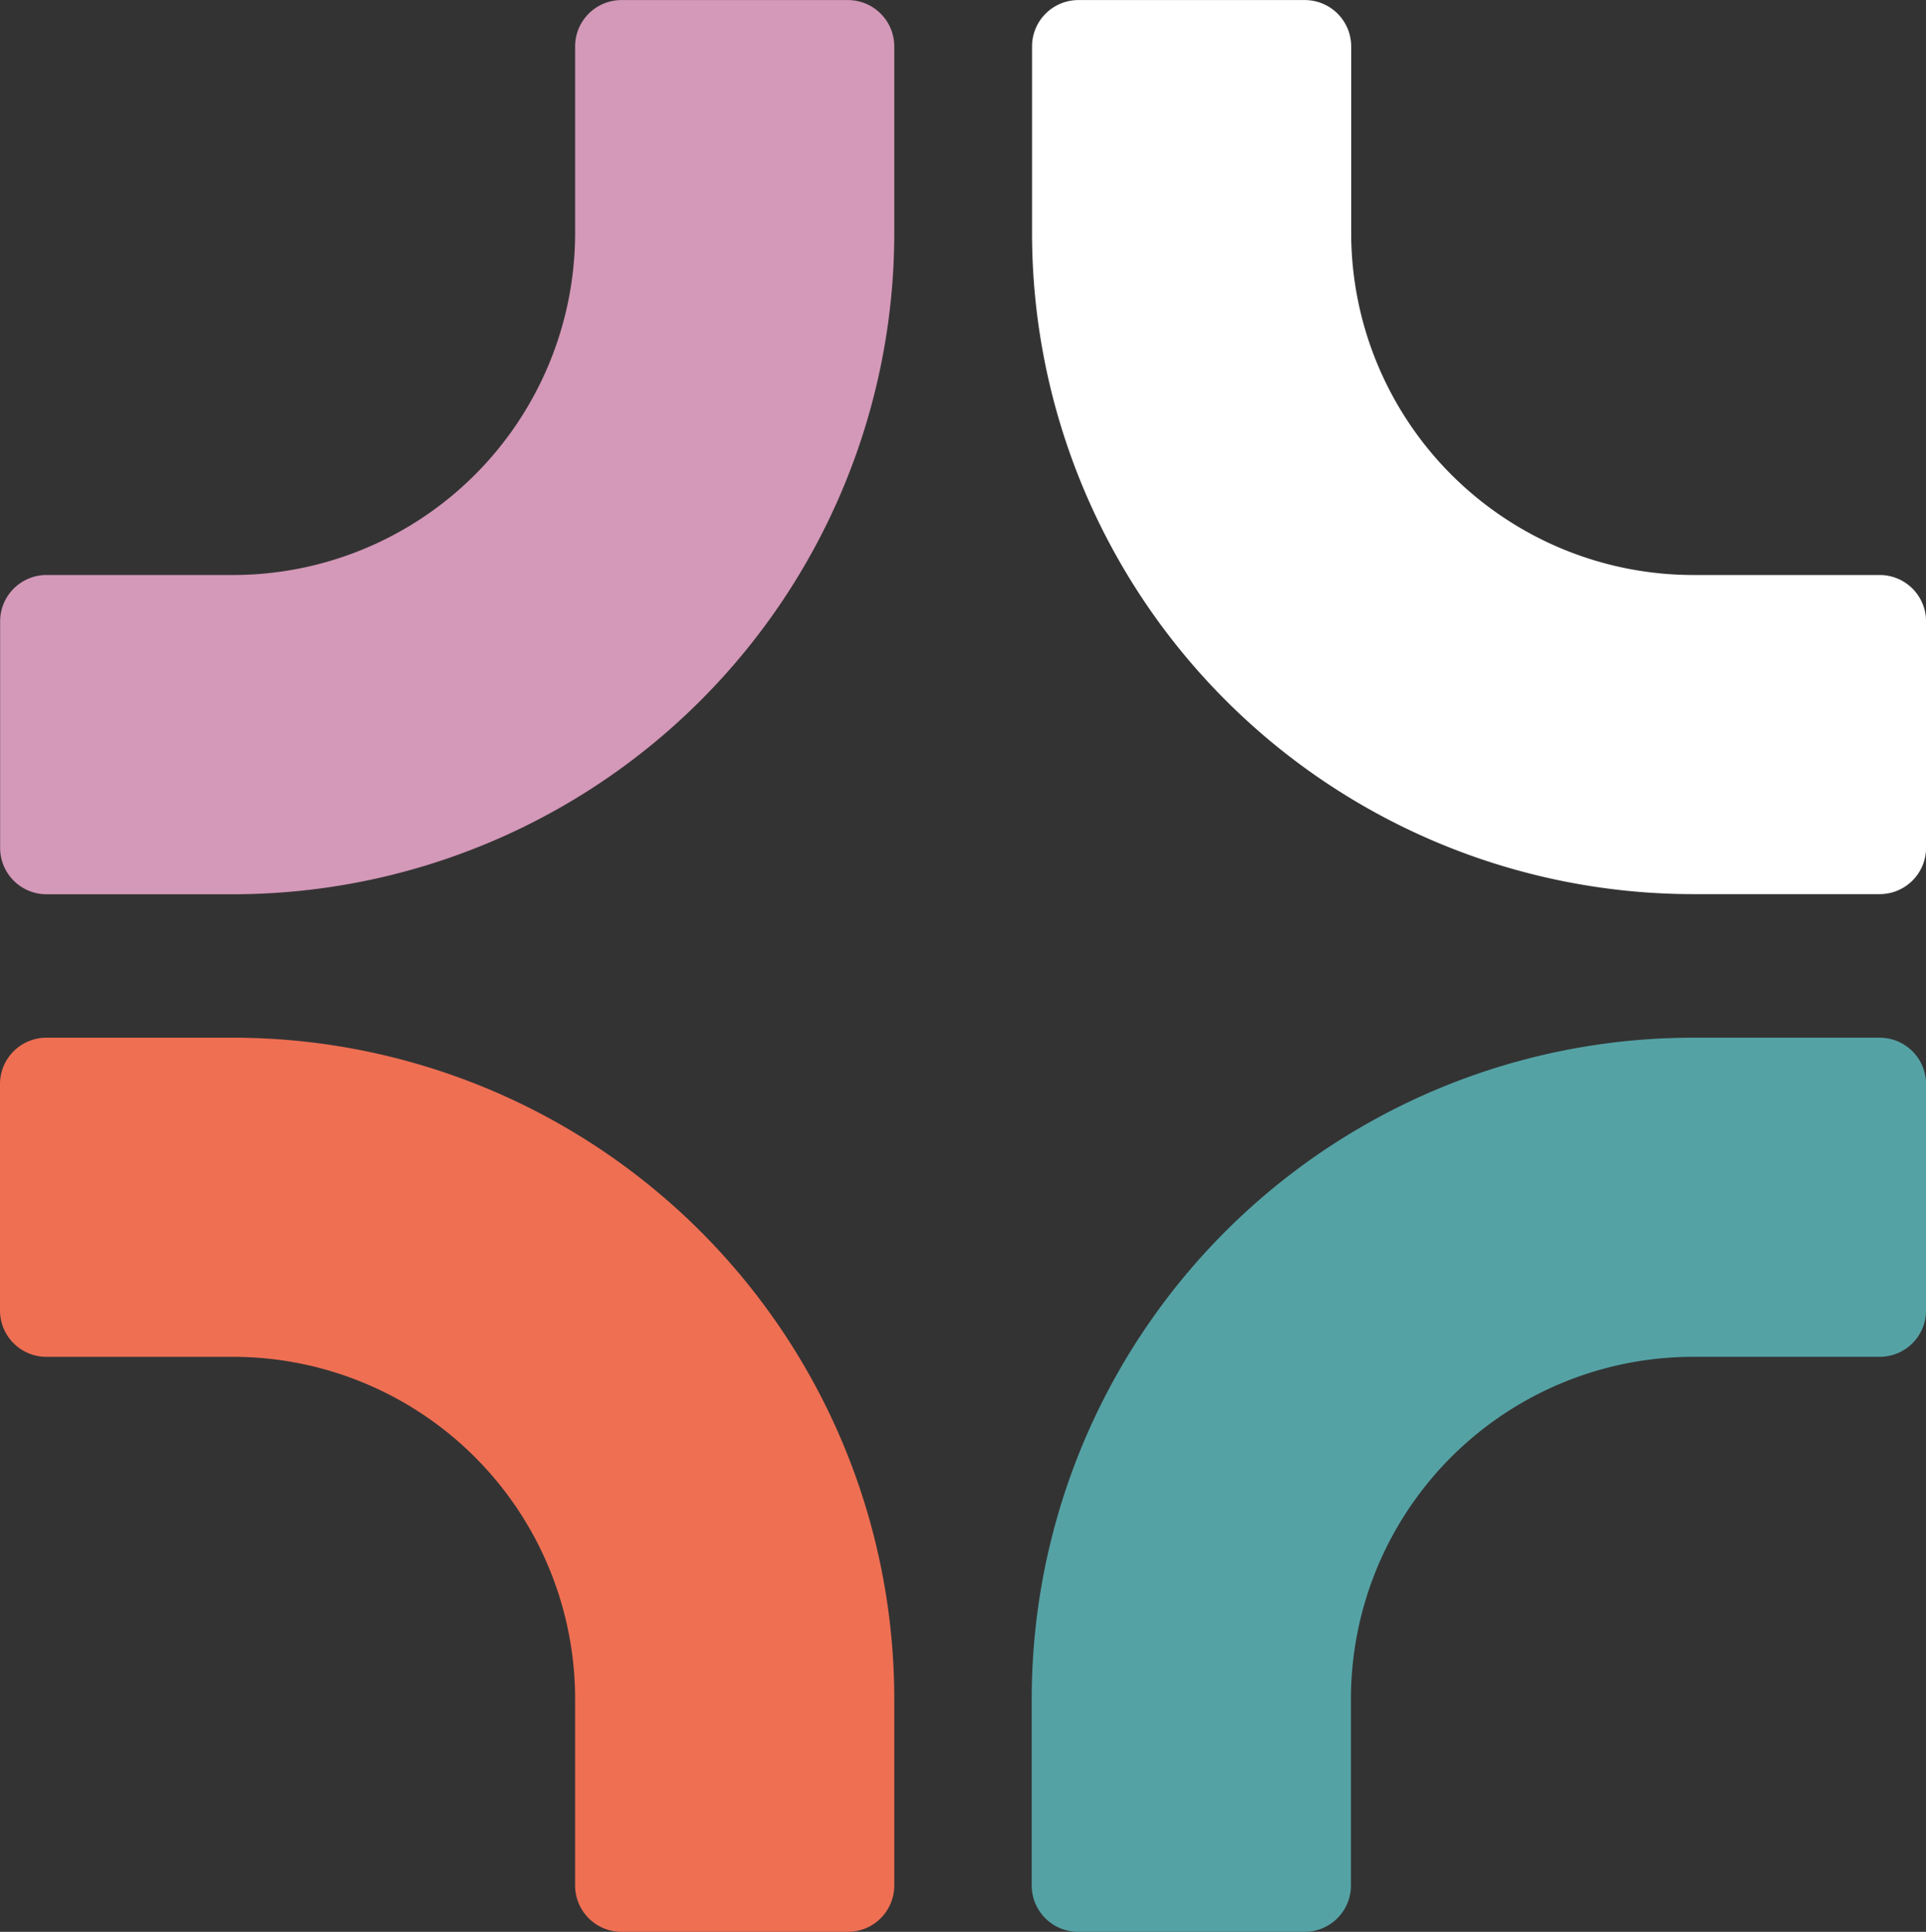
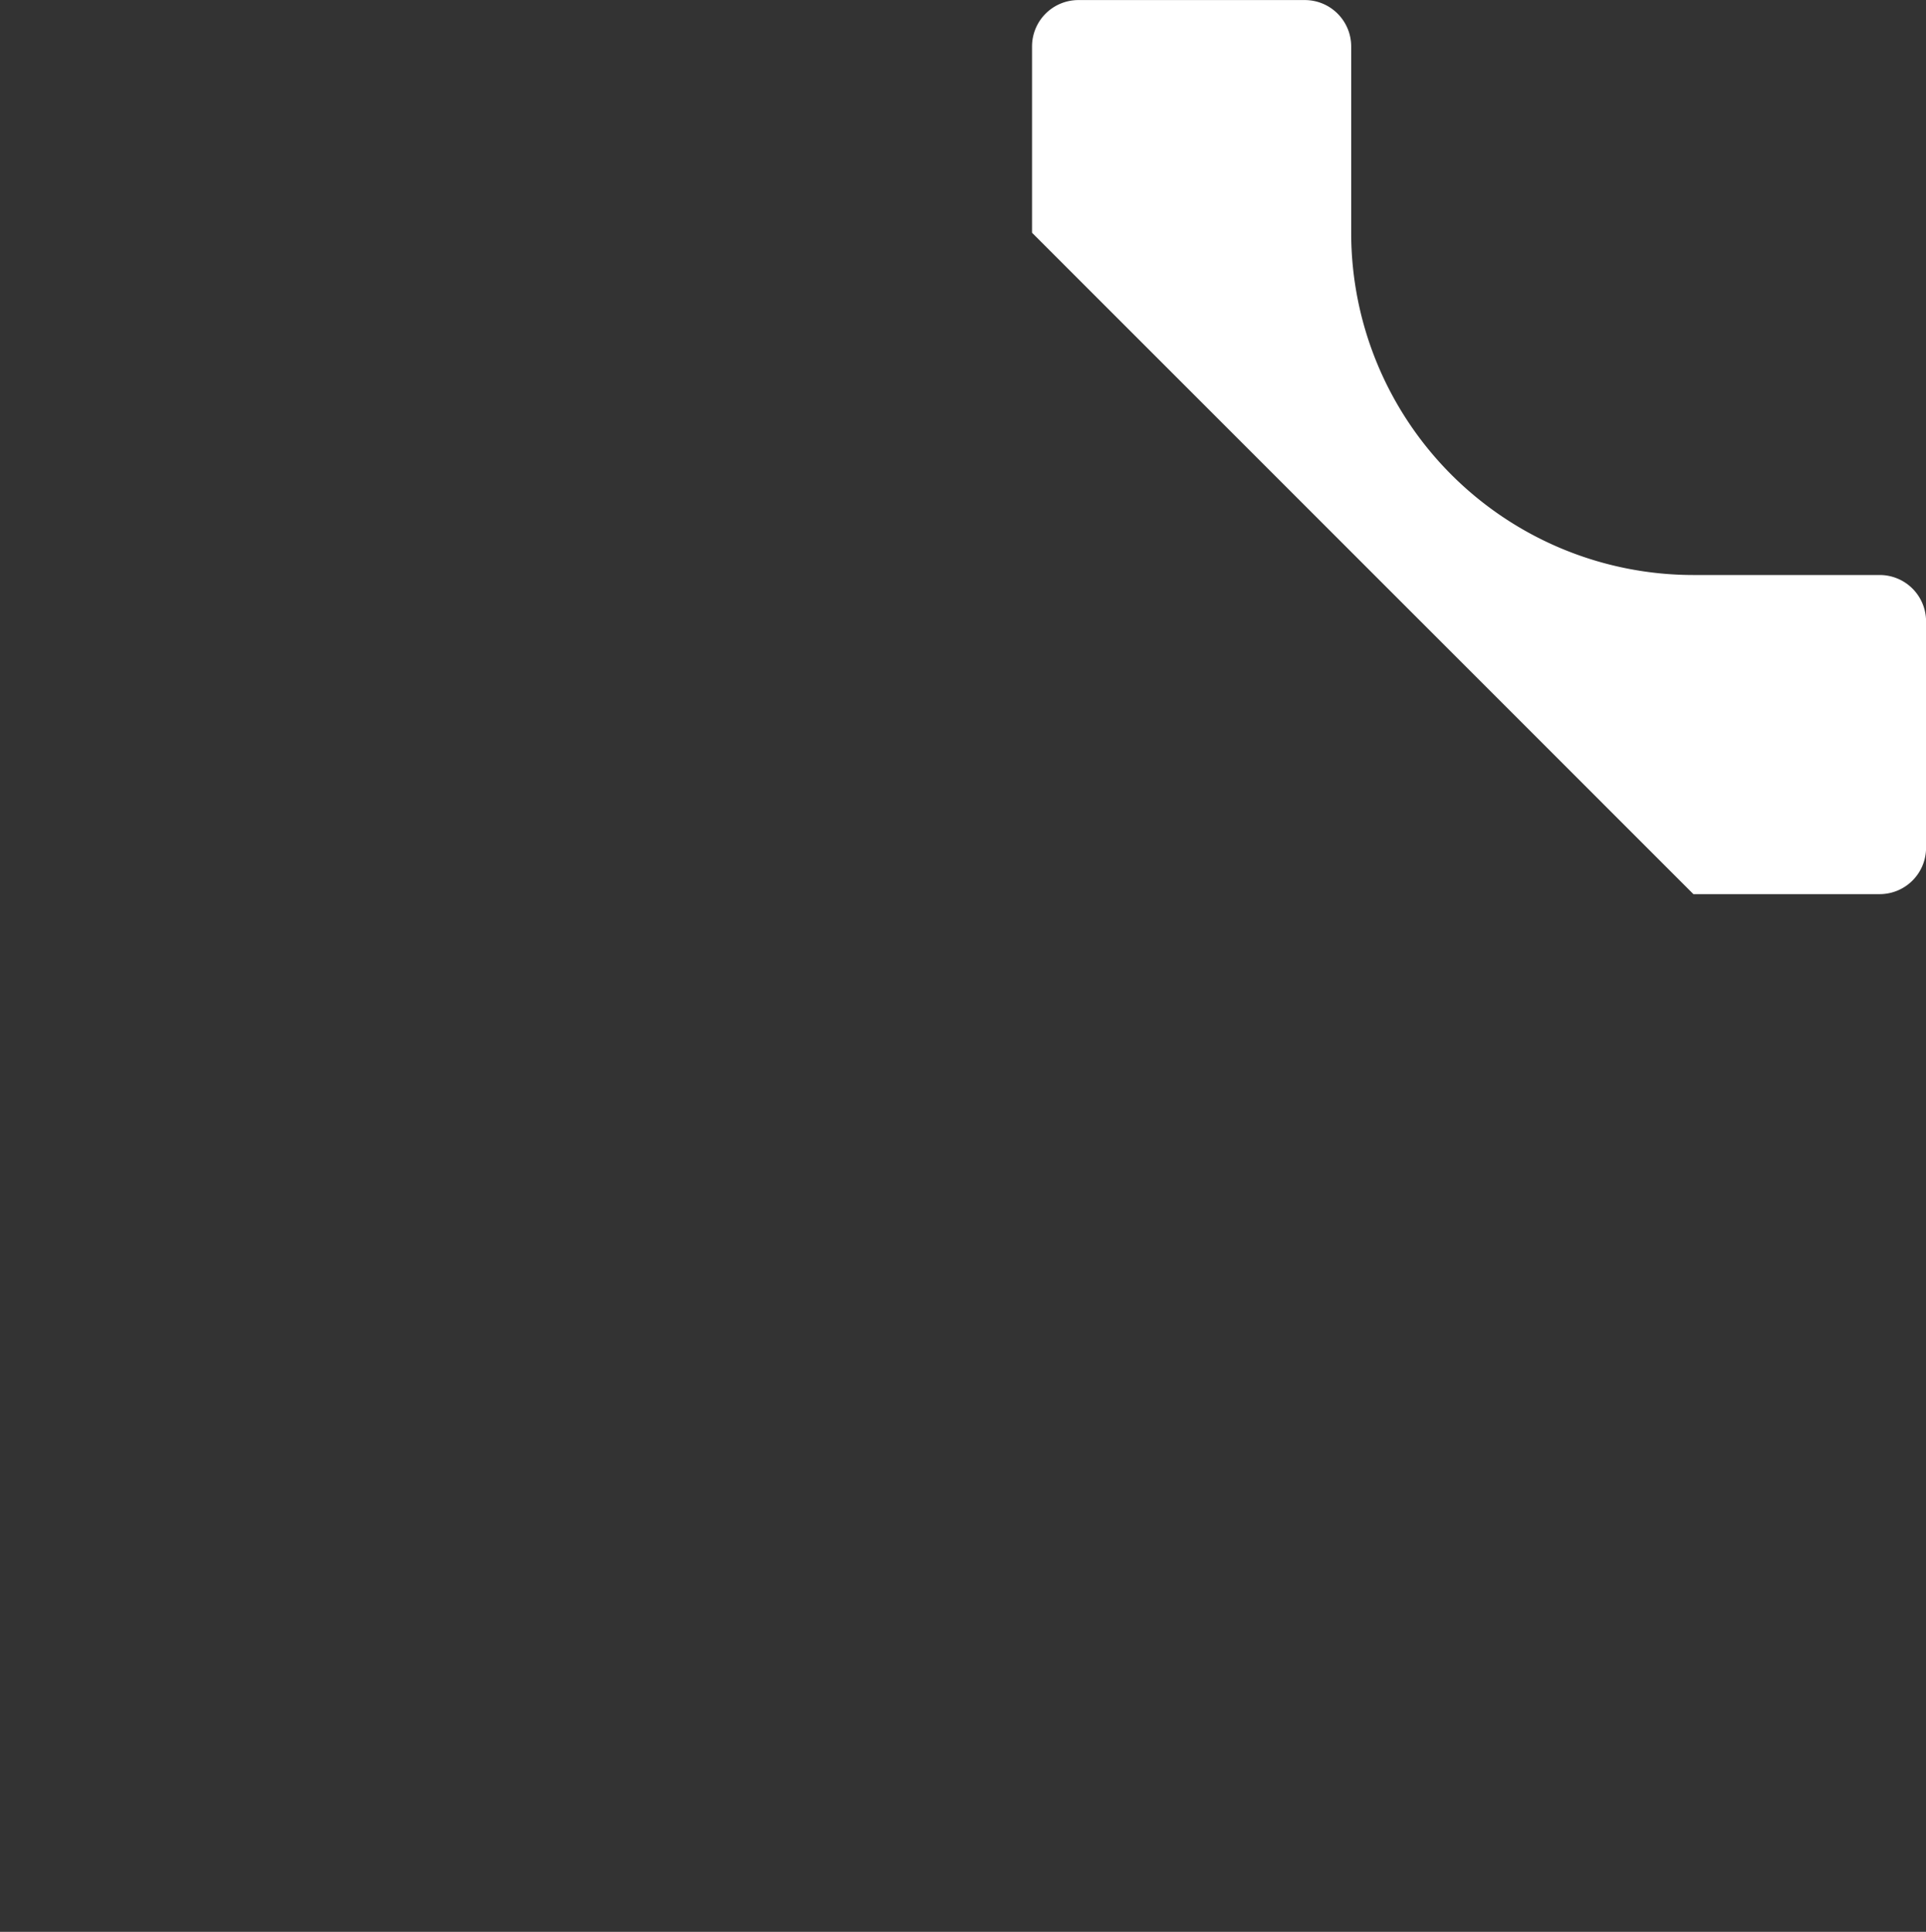
<svg xmlns="http://www.w3.org/2000/svg" width="30.813" height="30.909" viewBox="0 0 30.813 30.909">
  <rect x="0" y="0" width="30.813" height="30.909" fill="#333333" stroke="none" />
  <g id="Group_6110" data-name="Group 6110" transform="translate(302.407 1008.909) rotate(180)">
-     <path id="Path_8404" data-name="Path 8404" d="M240.6,12.393H237.62a.742.742,0,0,0-.742.742v3.622a.742.742,0,0,0,.742.742H240.6a5.476,5.476,0,0,1,5.475,5.475v2.982a.742.742,0,0,0,.742.742h3.622a.742.742,0,0,0,.742-.742V22.975A10.582,10.582,0,0,0,240.6,12.393" transform="translate(34.715 982.21)" fill="#fff" />
-     <path id="Path_8405" data-name="Path 8405" d="M249.2,22.974v2.983a.742.742,0,0,0,.742.742h3.622a.742.742,0,0,0,.742-.742V22.975a5.475,5.475,0,0,1,5.475-5.475h2.982a.742.742,0,0,0,.742-.742V13.134a.742.742,0,0,0-.742-.742h-2.982A10.582,10.582,0,0,0,249.2,22.974" transform="translate(38.9 982.209)" fill="#d498b8" />
-     <path id="Path_8406" data-name="Path 8406" d="M259.781,9.2a5.476,5.476,0,0,1-5.475-5.475V.742A.742.742,0,0,0,253.564,0h-3.622a.742.742,0,0,0-.742.742V3.724a10.582,10.582,0,0,0,10.583,10.582h2.982a.742.742,0,0,0,.742-.742V9.942a.742.742,0,0,0-.742-.742Z" transform="translate(38.9 978)" fill="#ef6f53" />
-     <path id="Path_8407" data-name="Path 8407" d="M246.079,3.724A5.476,5.476,0,0,1,240.6,9.2H237.62a.742.742,0,0,0-.742.742v3.622a.742.742,0,0,0,.742.742H240.6A10.581,10.581,0,0,0,251.186,3.724V.742A.742.742,0,0,0,250.443,0h-3.622a.742.742,0,0,0-.742.742Z" transform="translate(34.715 978)" fill="#55a2a5" />
+     <path id="Path_8404" data-name="Path 8404" d="M240.6,12.393H237.62a.742.742,0,0,0-.742.742v3.622a.742.742,0,0,0,.742.742H240.6a5.476,5.476,0,0,1,5.475,5.475v2.982a.742.742,0,0,0,.742.742h3.622a.742.742,0,0,0,.742-.742V22.975" transform="translate(34.715 982.21)" fill="#fff" />
  </g>
</svg>